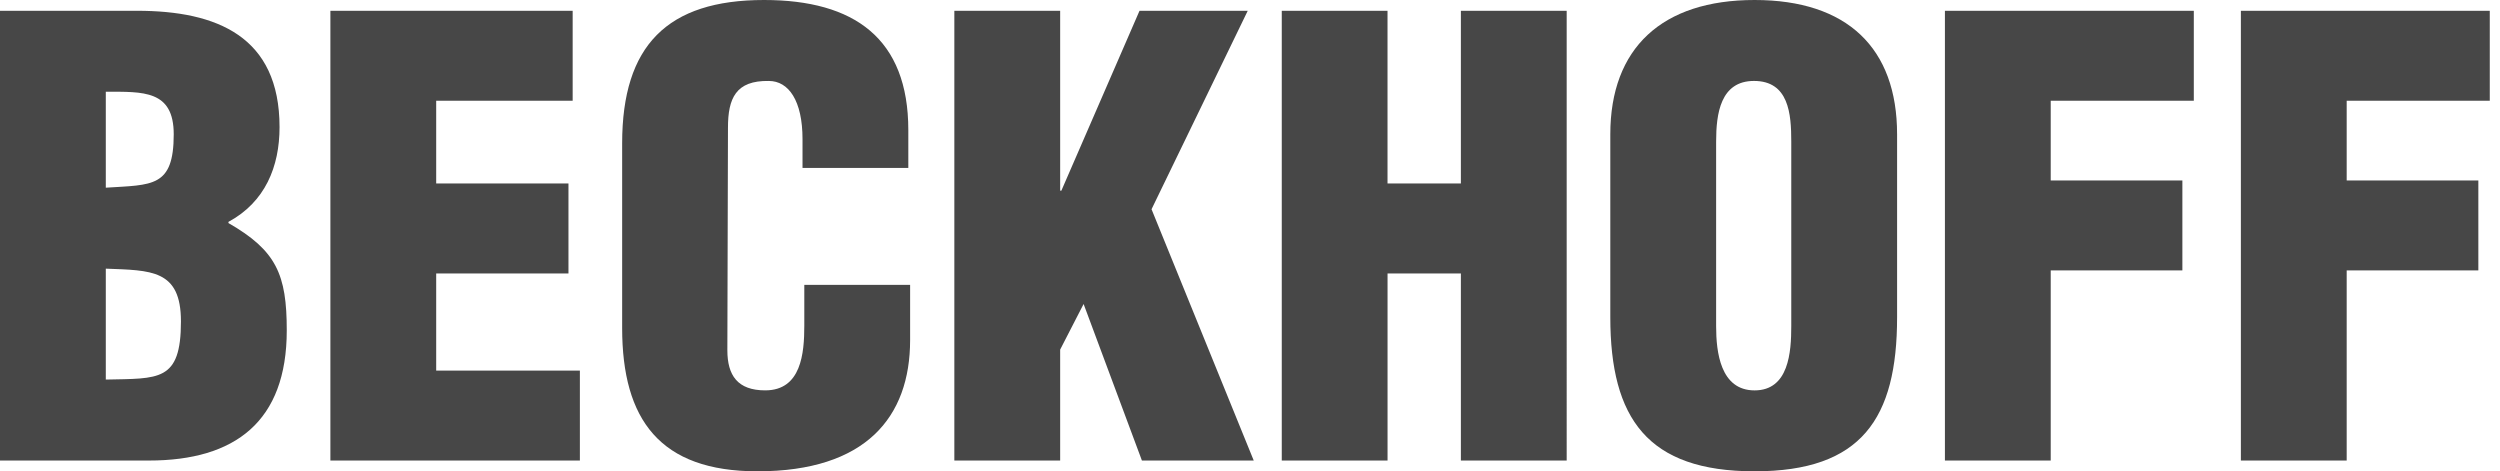
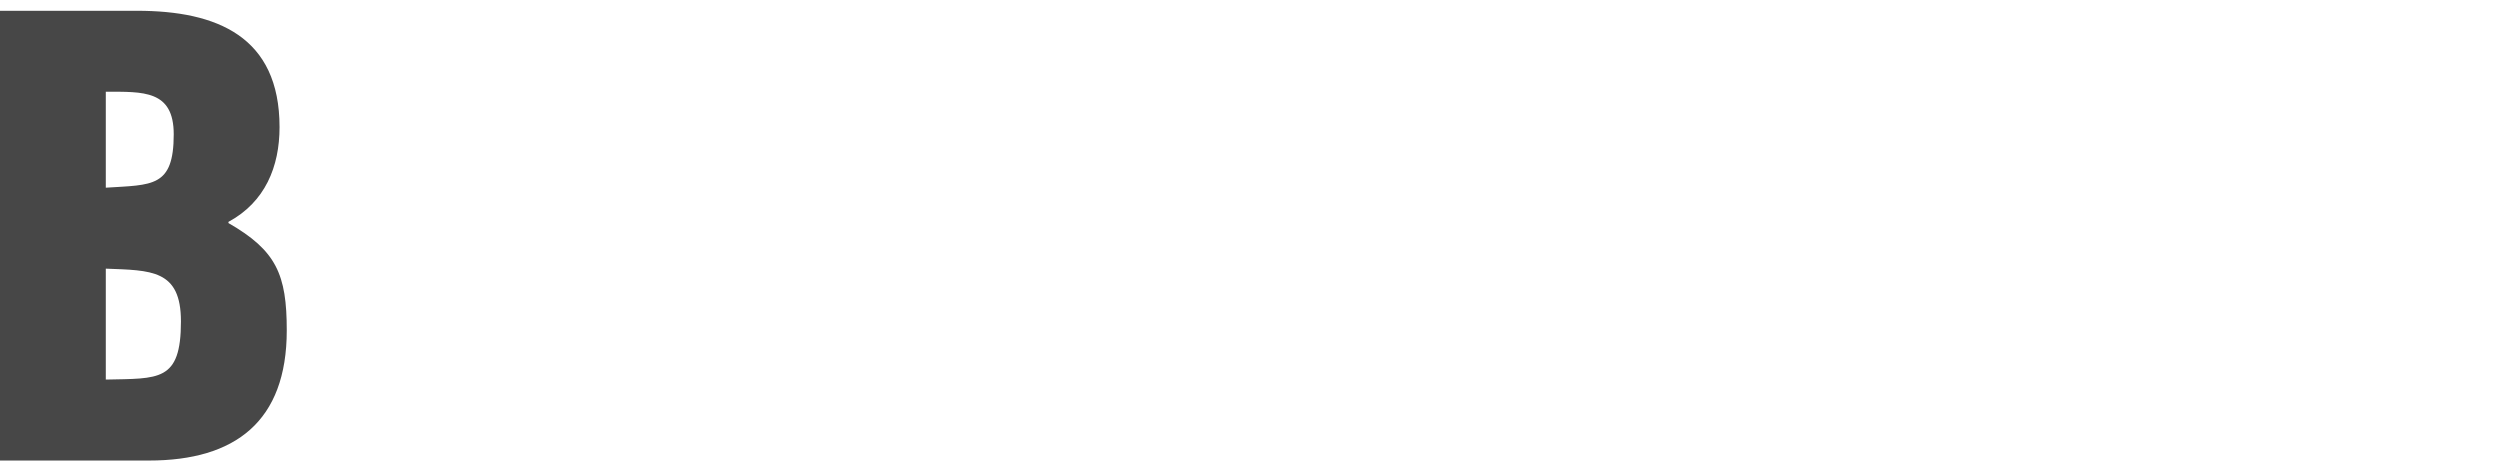
<svg xmlns="http://www.w3.org/2000/svg" width="122" height="23" fill="none">
  <path fill-rule="evenodd" clip-rule="evenodd" d="M5.163 13.11c2.2.087 3.667.028 3.667 2.574 0 2.955-1.085 2.78-3.667 2.839V13.11zm0-8.633c1.82 0 3.315-.088 3.315 2.077 0 2.605-1.056 2.459-3.315 2.605V4.477zm2.112 17.997c4.196 0 6.719-1.904 6.719-6.35 0-2.722-.5-3.893-2.846-5.239v-.058c1.79-.966 2.494-2.692 2.494-4.623 0-4.42-3.051-5.678-6.953-5.678H0v21.948h7.275z" fill="#474747" />
-   <path d="M28.298 22.474v-4.39h-7.012v-4.74h6.455v-4.39h-6.455V4.916h6.66V.526H16.123v21.948h12.175zm16.028-14.28V6.35c0-4.477-2.64-6.35-7.041-6.35-4.724 0-6.924 2.224-6.924 6.994v9.013c0 4.477 1.848 6.993 6.601 6.993 5.28 0 7.452-2.633 7.452-6.408V13.9H39.25v1.99c0 1.346-.146 3.16-1.907 3.16-1.35 0-1.848-.731-1.848-1.96l.03-10.857c0-1.434.38-2.311 1.994-2.282.968 0 1.644.965 1.644 2.838v1.405h5.163zm7.41 14.28V17.06l1.144-2.225 2.845 7.638h5.457l-4.987-12.262L60.889.527h-5.281l-3.814 8.779h-.058V.526h-5.164v21.948h5.164zm15.976 0v-9.13h3.579v9.13h5.163V.527h-5.163v8.427h-3.58V.527H62.55v21.947h5.163z" fill="#474747" />
-   <path fill-rule="evenodd" clip-rule="evenodd" d="M87.414 15.918c0 1.258-.117 3.133-1.79 3.133-1.672 0-1.877-1.875-1.877-3.133V6.906c0-1.346.205-2.956 1.848-2.956 1.702 0 1.819 1.61 1.819 2.956v9.012zm5.164-9.363C92.578 2.34 90.142 0 85.624 0c-4.517 0-7.041 2.341-7.041 6.555v8.925c0 4.945 1.82 7.52 7.041 7.52 5.222 0 6.954-2.575 6.954-7.52V6.555z" fill="#474747" />
-   <path d="M100.075 22.474v-9.277h6.425v-4.39h-6.425v-3.89h6.983V.526H94.912v21.948h5.163zm14.443 0v-9.277h6.425v-4.39h-6.425v-3.89h6.983V.526h-12.146v21.948h5.163z" fill="#474747" />
</svg>